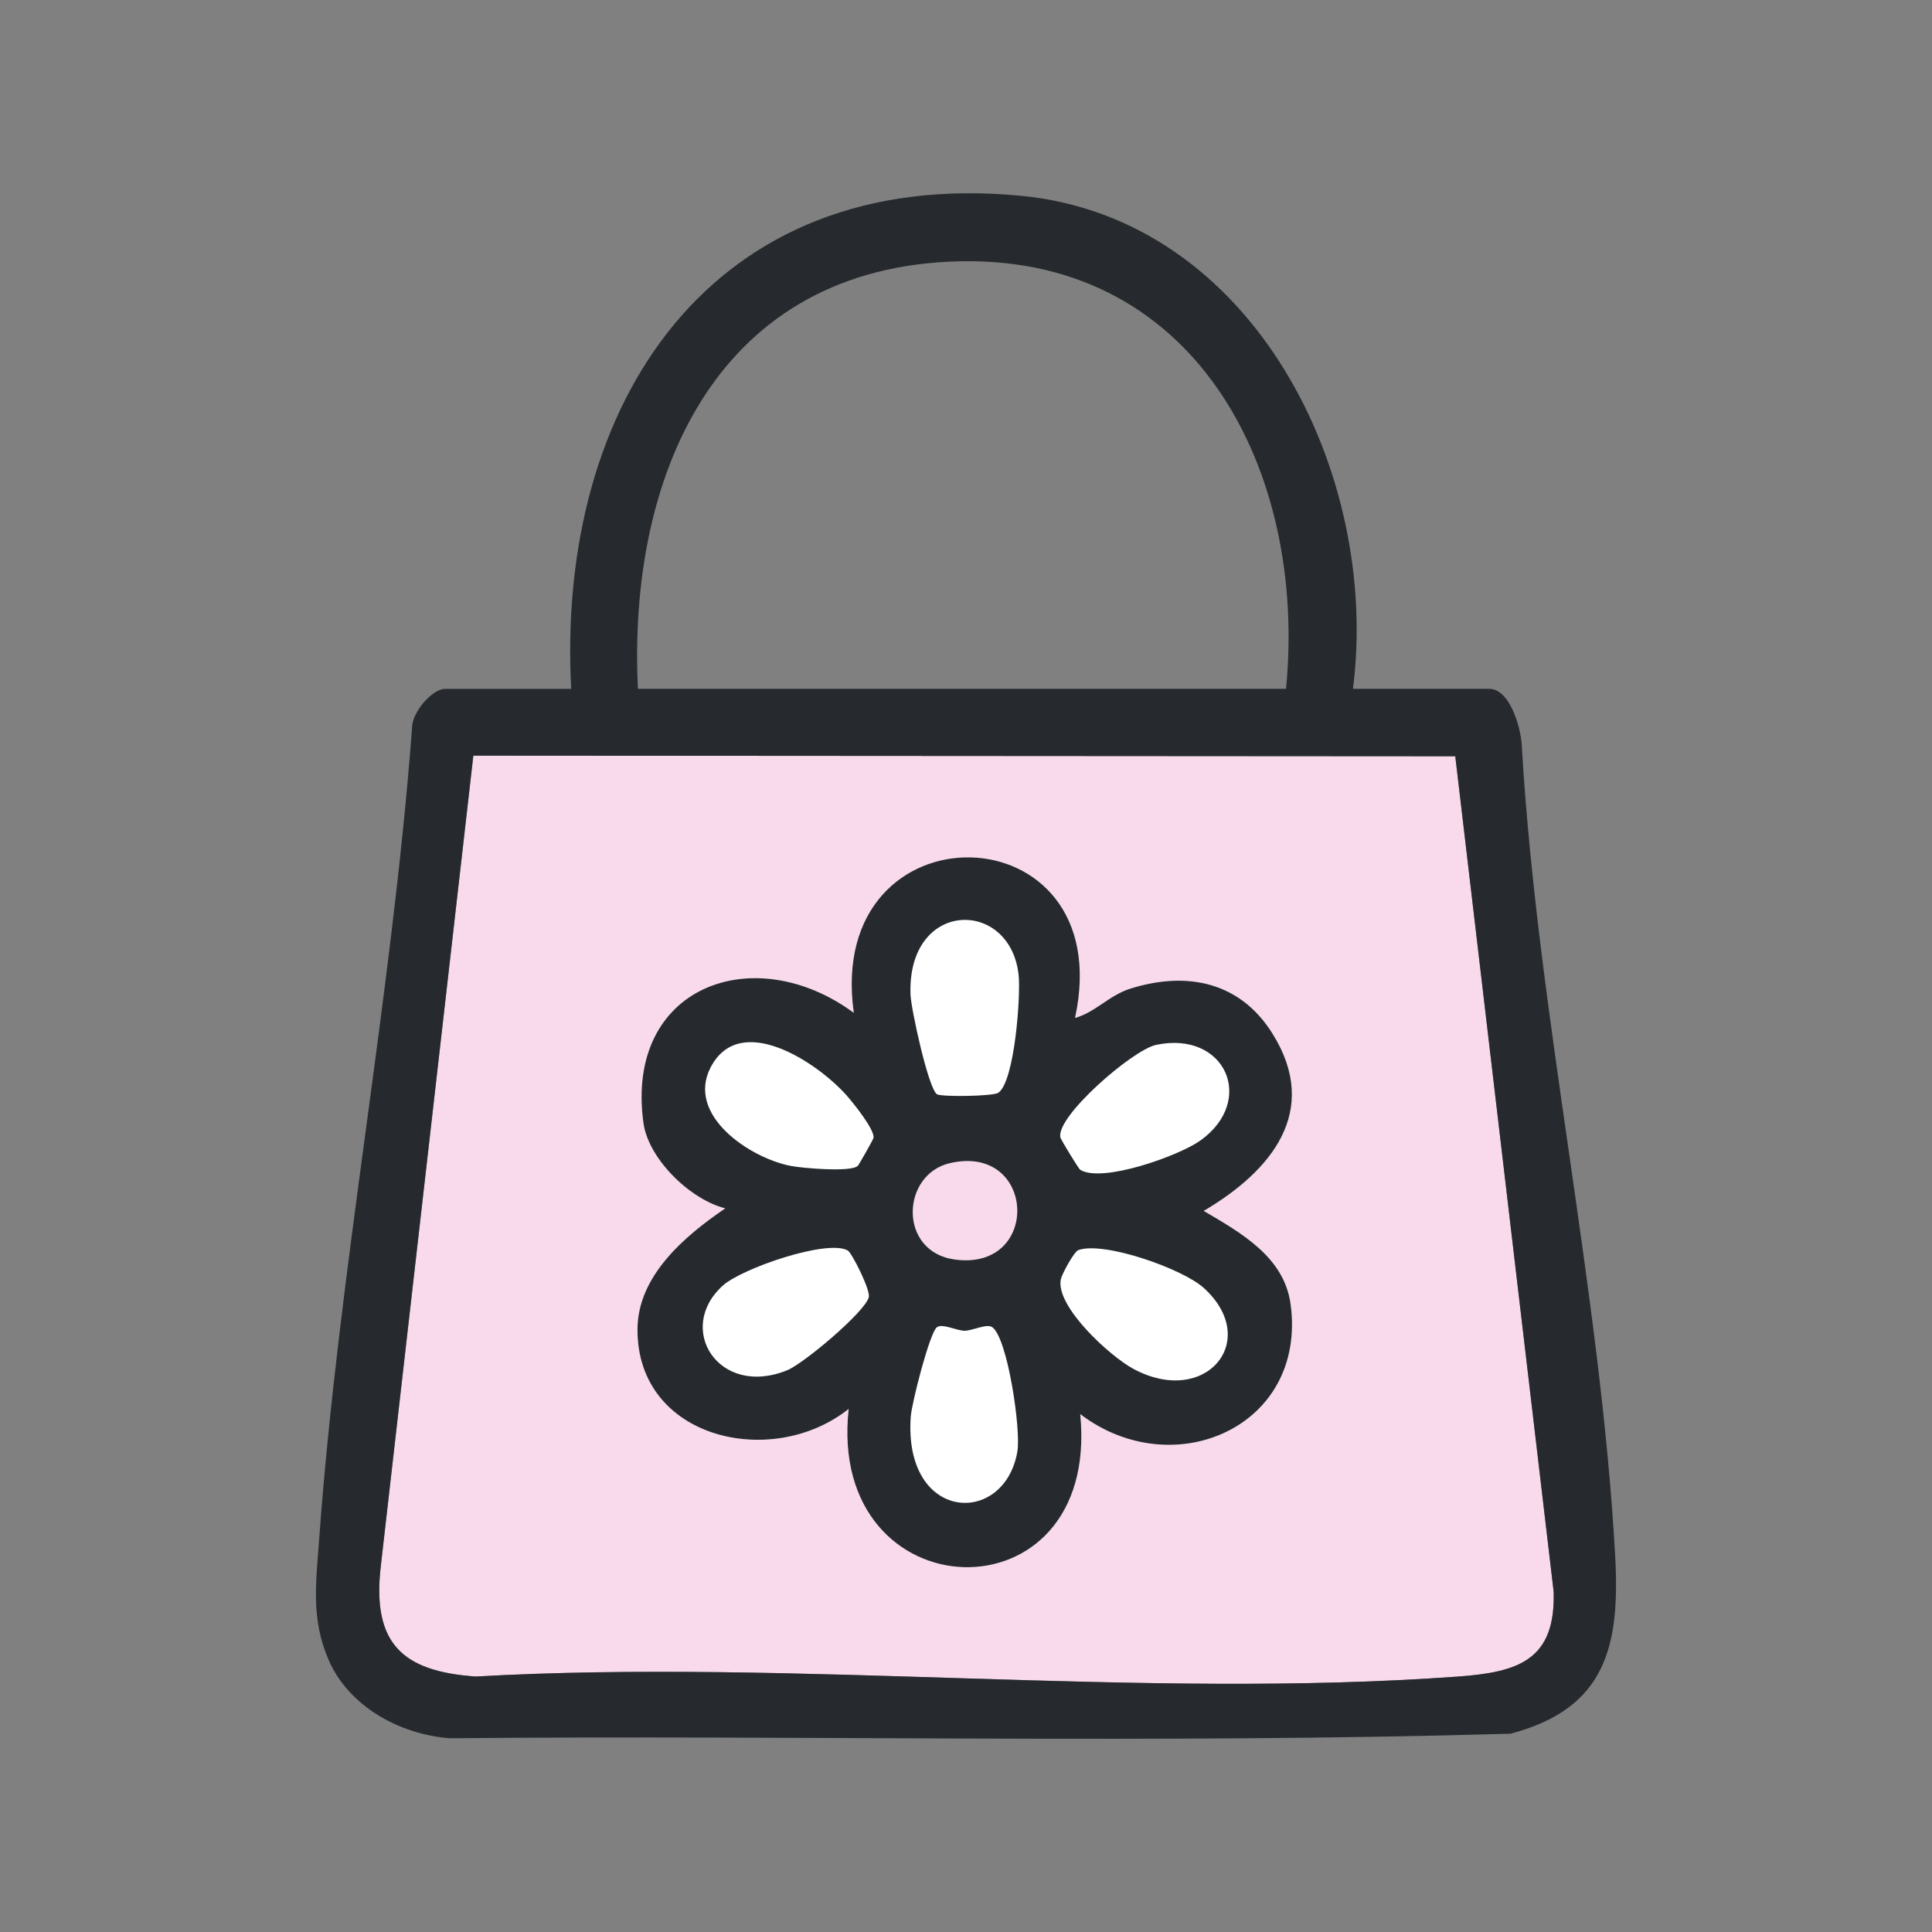
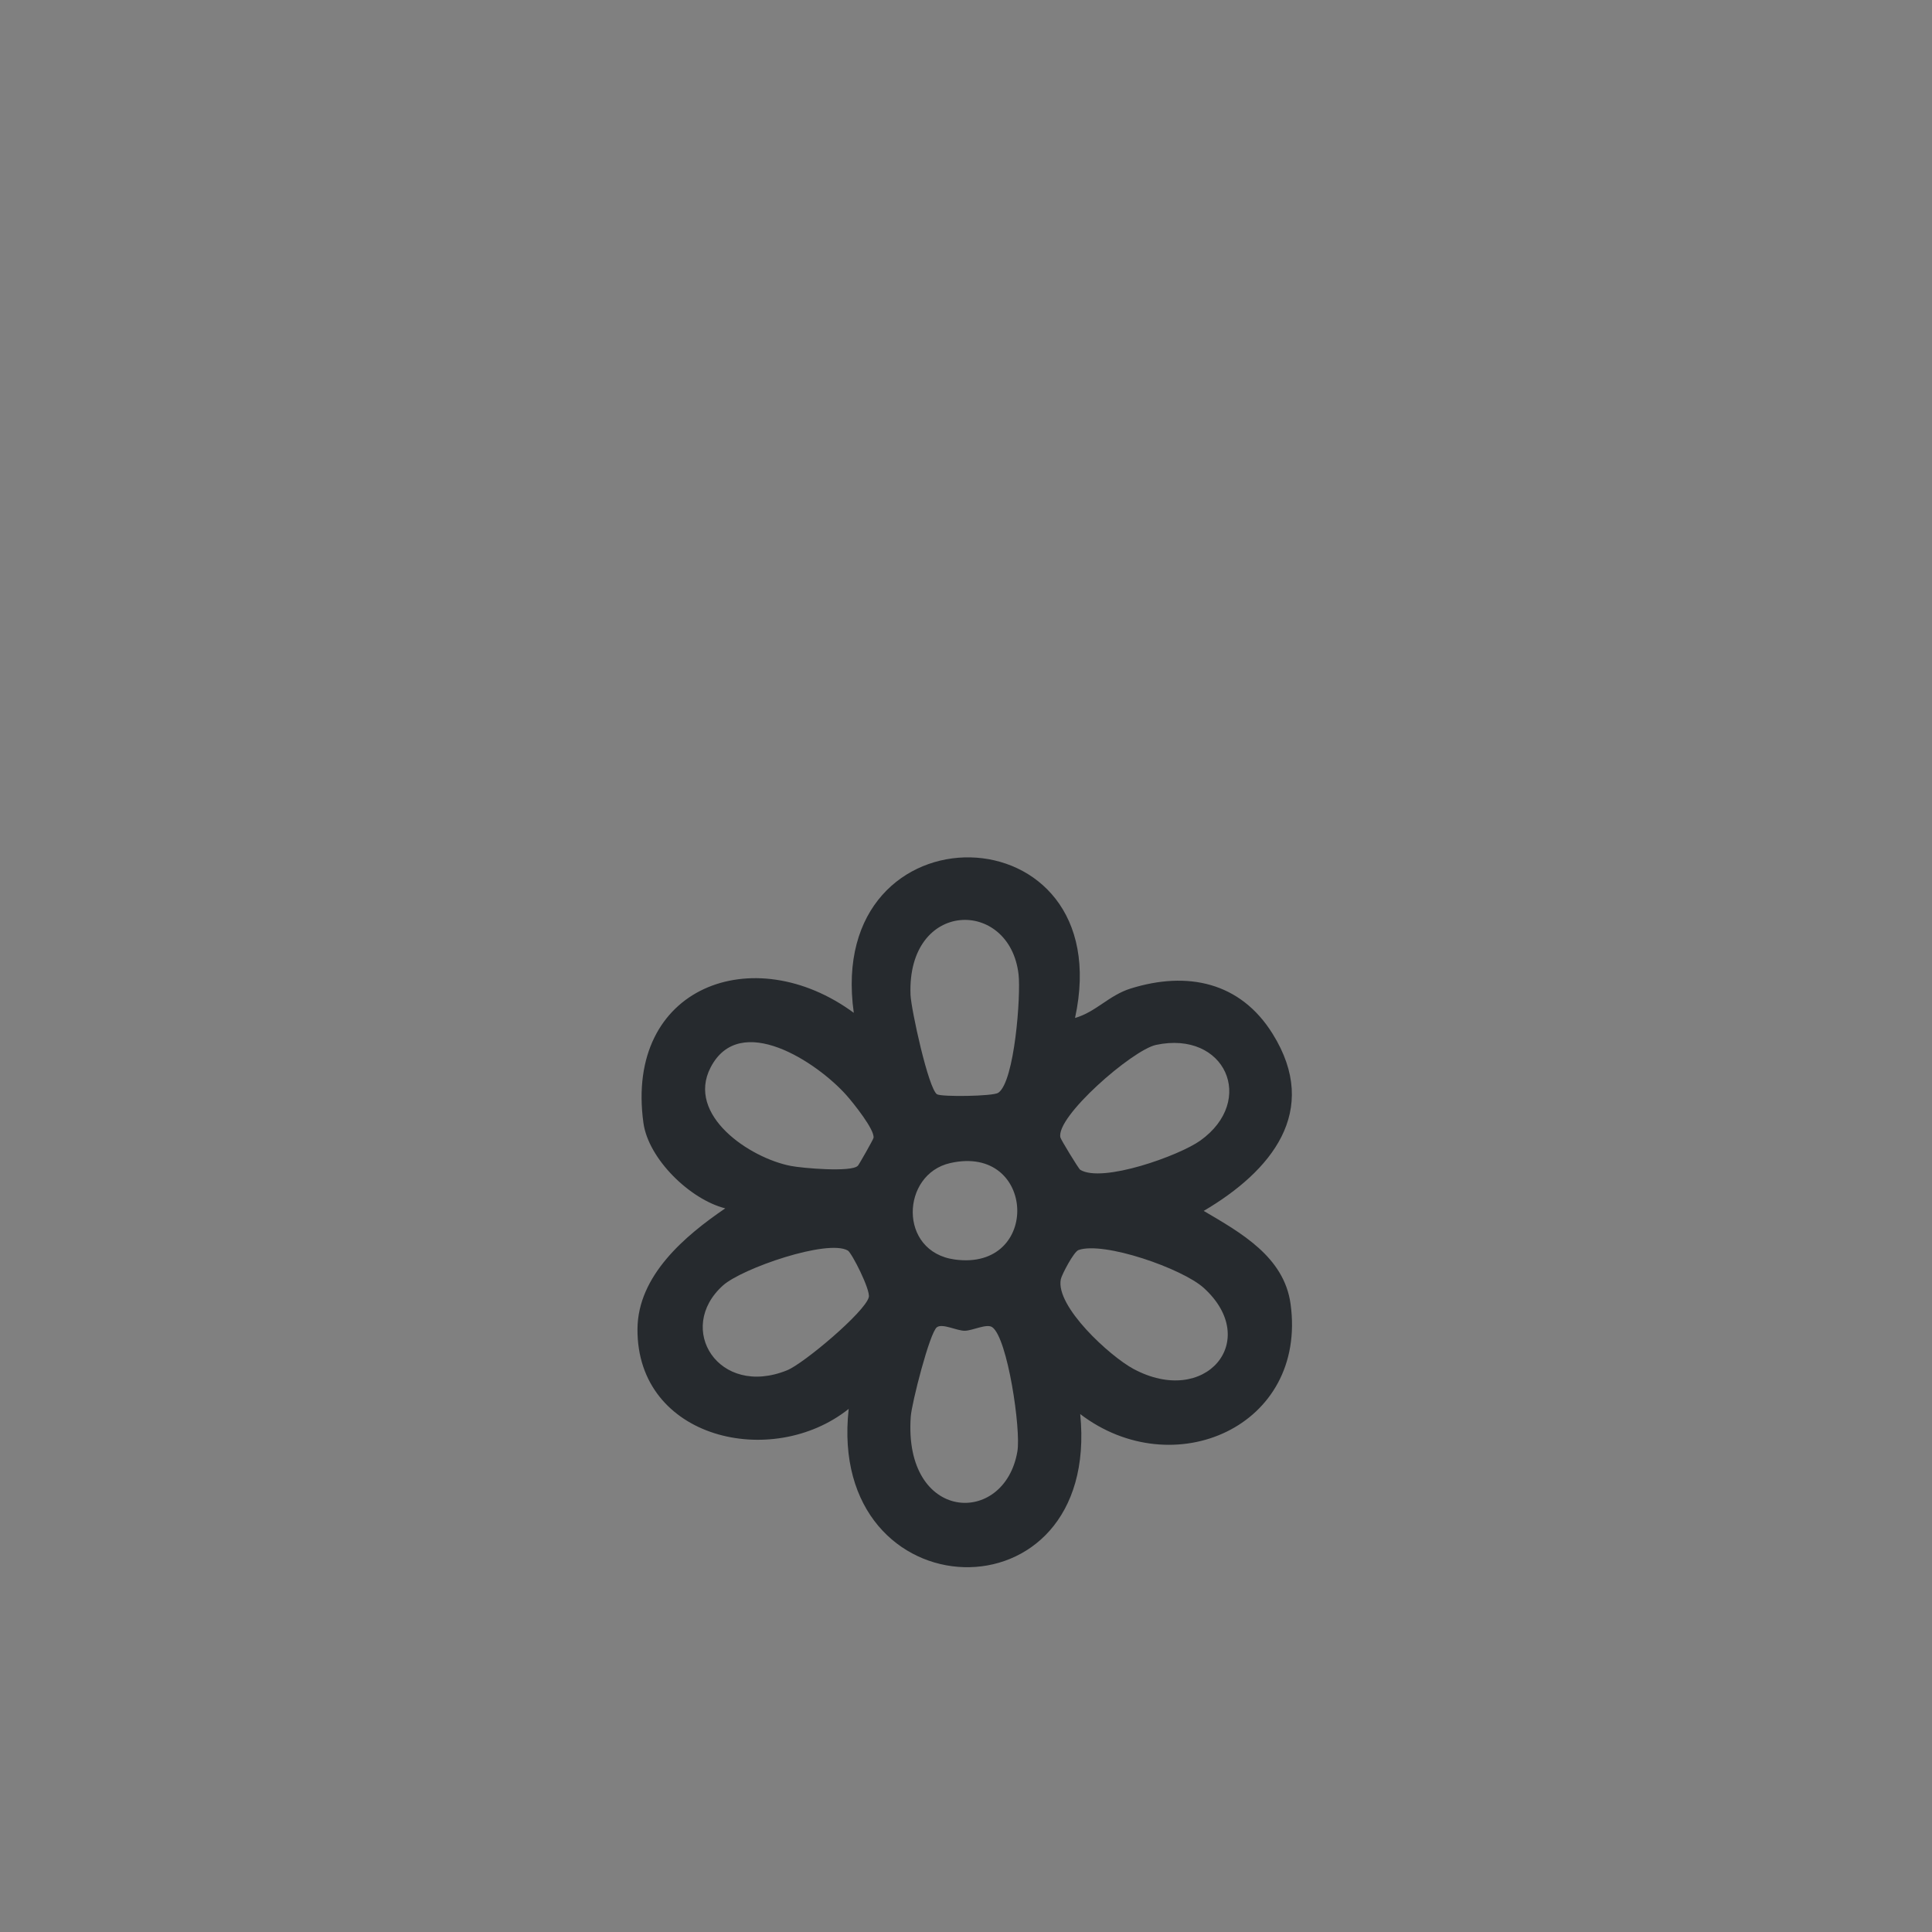
<svg xmlns="http://www.w3.org/2000/svg" id="Layer_1" version="1.1" viewBox="0 0 250 250">
  <rect x="0" y="0" width="250" height="250" fill="#808080" stroke="none" />
  <defs>
    <style>
      .st0 {
        fill: #f9daec;
      }

      .st1 {
        fill: #fff;
      }

      .st2 {
        fill: #262a2e;
      }
    </style>
  </defs>
-   <path class="st0" d="M188.3,97.86l-127.05-.08-11.97,104.83c-1.17,10,2.71,13.67,12.28,14.33,41.44-2.33,86.11,3,127.18,0,7.78-.57,12.57-2.16,12.3-10.99l-12.73-108.1Z" />
-   <path class="st1" d="M139.12,131.72c2.69-.77,4.37-2.92,7.17-3.8,7.35-2.3,14.22-.85,18.39,5.86,6.25,10.03-.22,17.79-8.92,22.91,4.79,2.82,10.4,5.93,11.24,12.04,2.18,15.91-15.19,23.43-27.22,14.25,2.7,27.17-32.89,25.88-29.96-.67-9.89,7.89-27.41,3.92-27.33-10.32.04-6.95,6.18-12.1,11.36-15.63-4.54-1.14-9.94-6.37-10.59-11.05-2.44-17.68,14.27-23.79,27.22-14.25-3.83-27.32,34.53-26.54,28.63.66ZM122.96,150.5c-6.37,1.44-6.76,11.47.58,12.48,11.21,1.54,10.55-15-.58-12.48Z" />
  <g>
-     <path class="st2" d="M175.06,89.13h17.64c2.79,0,4.24,5.47,4.24,7.74,2.05,34.47,10.16,70.16,12.06,104.41.65,11.66-1.14,19.8-13.54,23.06-45.64,1.33-91.5.16-137.23.59-6.49-.48-13.14-4.12-15.74-10.21-2.25-5.28-1.61-9.85-1.2-15.43,2.52-34.8,9.4-70.2,12.03-105.11-.05-1.91,2.55-5.04,4.28-5.04h16.31c-1.96-36.84,18.08-67.64,58.15-63.81,30.3,2.89,46.57,36.14,43.01,63.81ZM166.41,89.13c2.77-28.27-11.8-56.82-43.63-55.27-30.45,1.48-41.57,28.13-40.23,55.27h83.86ZM188.3,97.86l-127.05-.08-11.97,104.83c-1.17,10,2.71,13.67,12.28,14.33,41.44-2.33,86.11,3,127.18,0,7.78-.57,12.57-2.16,12.3-10.99l-12.73-108.1Z" />
    <path class="st2" d="M139.12,131.72c2.69-.77,4.37-2.92,7.17-3.8,7.35-2.3,14.22-.85,18.39,5.86,6.25,10.03-.22,17.79-8.92,22.91,4.79,2.82,10.4,5.93,11.24,12.04,2.18,15.91-15.19,23.43-27.22,14.25,2.7,27.17-32.89,25.88-29.96-.67-9.89,7.89-27.41,3.92-27.33-10.32.04-6.95,6.18-12.1,11.36-15.63-4.54-1.14-9.94-6.37-10.59-11.05-2.44-17.68,14.27-23.79,27.22-14.25-3.83-27.32,34.53-26.54,28.63.66ZM121.26,141.6c.57.35,7.21.27,7.91-.19,2.13-1.42,2.94-12.68,2.63-15.33-1.15-9.89-14.44-9.69-13.98,2.64.07,1.84,2.32,12.2,3.44,12.89ZM111,150.86c.15-.15,2-3.41,2.03-3.61.2-1.03-2.63-4.55-3.52-5.55-3.78-4.23-13.77-10.9-17.56-3.57-3.19,6.18,5.06,11.71,10.38,12.74,1.48.29,7.81.84,8.66-.01ZM149.59,135.21c-3.05.65-13.04,9.33-12.37,11.99.07.29,2.35,4.04,2.56,4.17,2.85,1.75,12.8-1.82,15.54-3.78,7.26-5.19,3.23-14.28-5.73-12.38ZM122.96,150.5c-6.37,1.44-6.76,11.47.58,12.48,11.21,1.54,10.55-15-.58-12.48ZM109.71,161.82c-2.62-1.52-13.71,2.31-16.16,4.52-6.2,5.57-.56,14.57,8.31,10.97,2.16-.88,10.07-7.54,10.56-9.45.24-.94-2.2-5.74-2.71-6.04ZM139.55,161.76c-.6.21-2.15,3.16-2.28,3.77-.72,3.52,6.38,9.98,9.37,11.59,9.35,5.05,16.62-3.66,9.13-10.46-2.77-2.51-12.95-6.07-16.23-4.9ZM128.4,171.74c-.72-.51-2.56.46-3.58.46s-2.86-.98-3.58-.46c-.93.66-3.28,9.88-3.39,11.58-.96,13.68,12.13,14.28,13.8,4.49.48-2.8-1.26-14.66-3.25-16.07Z" />
  </g>
</svg>